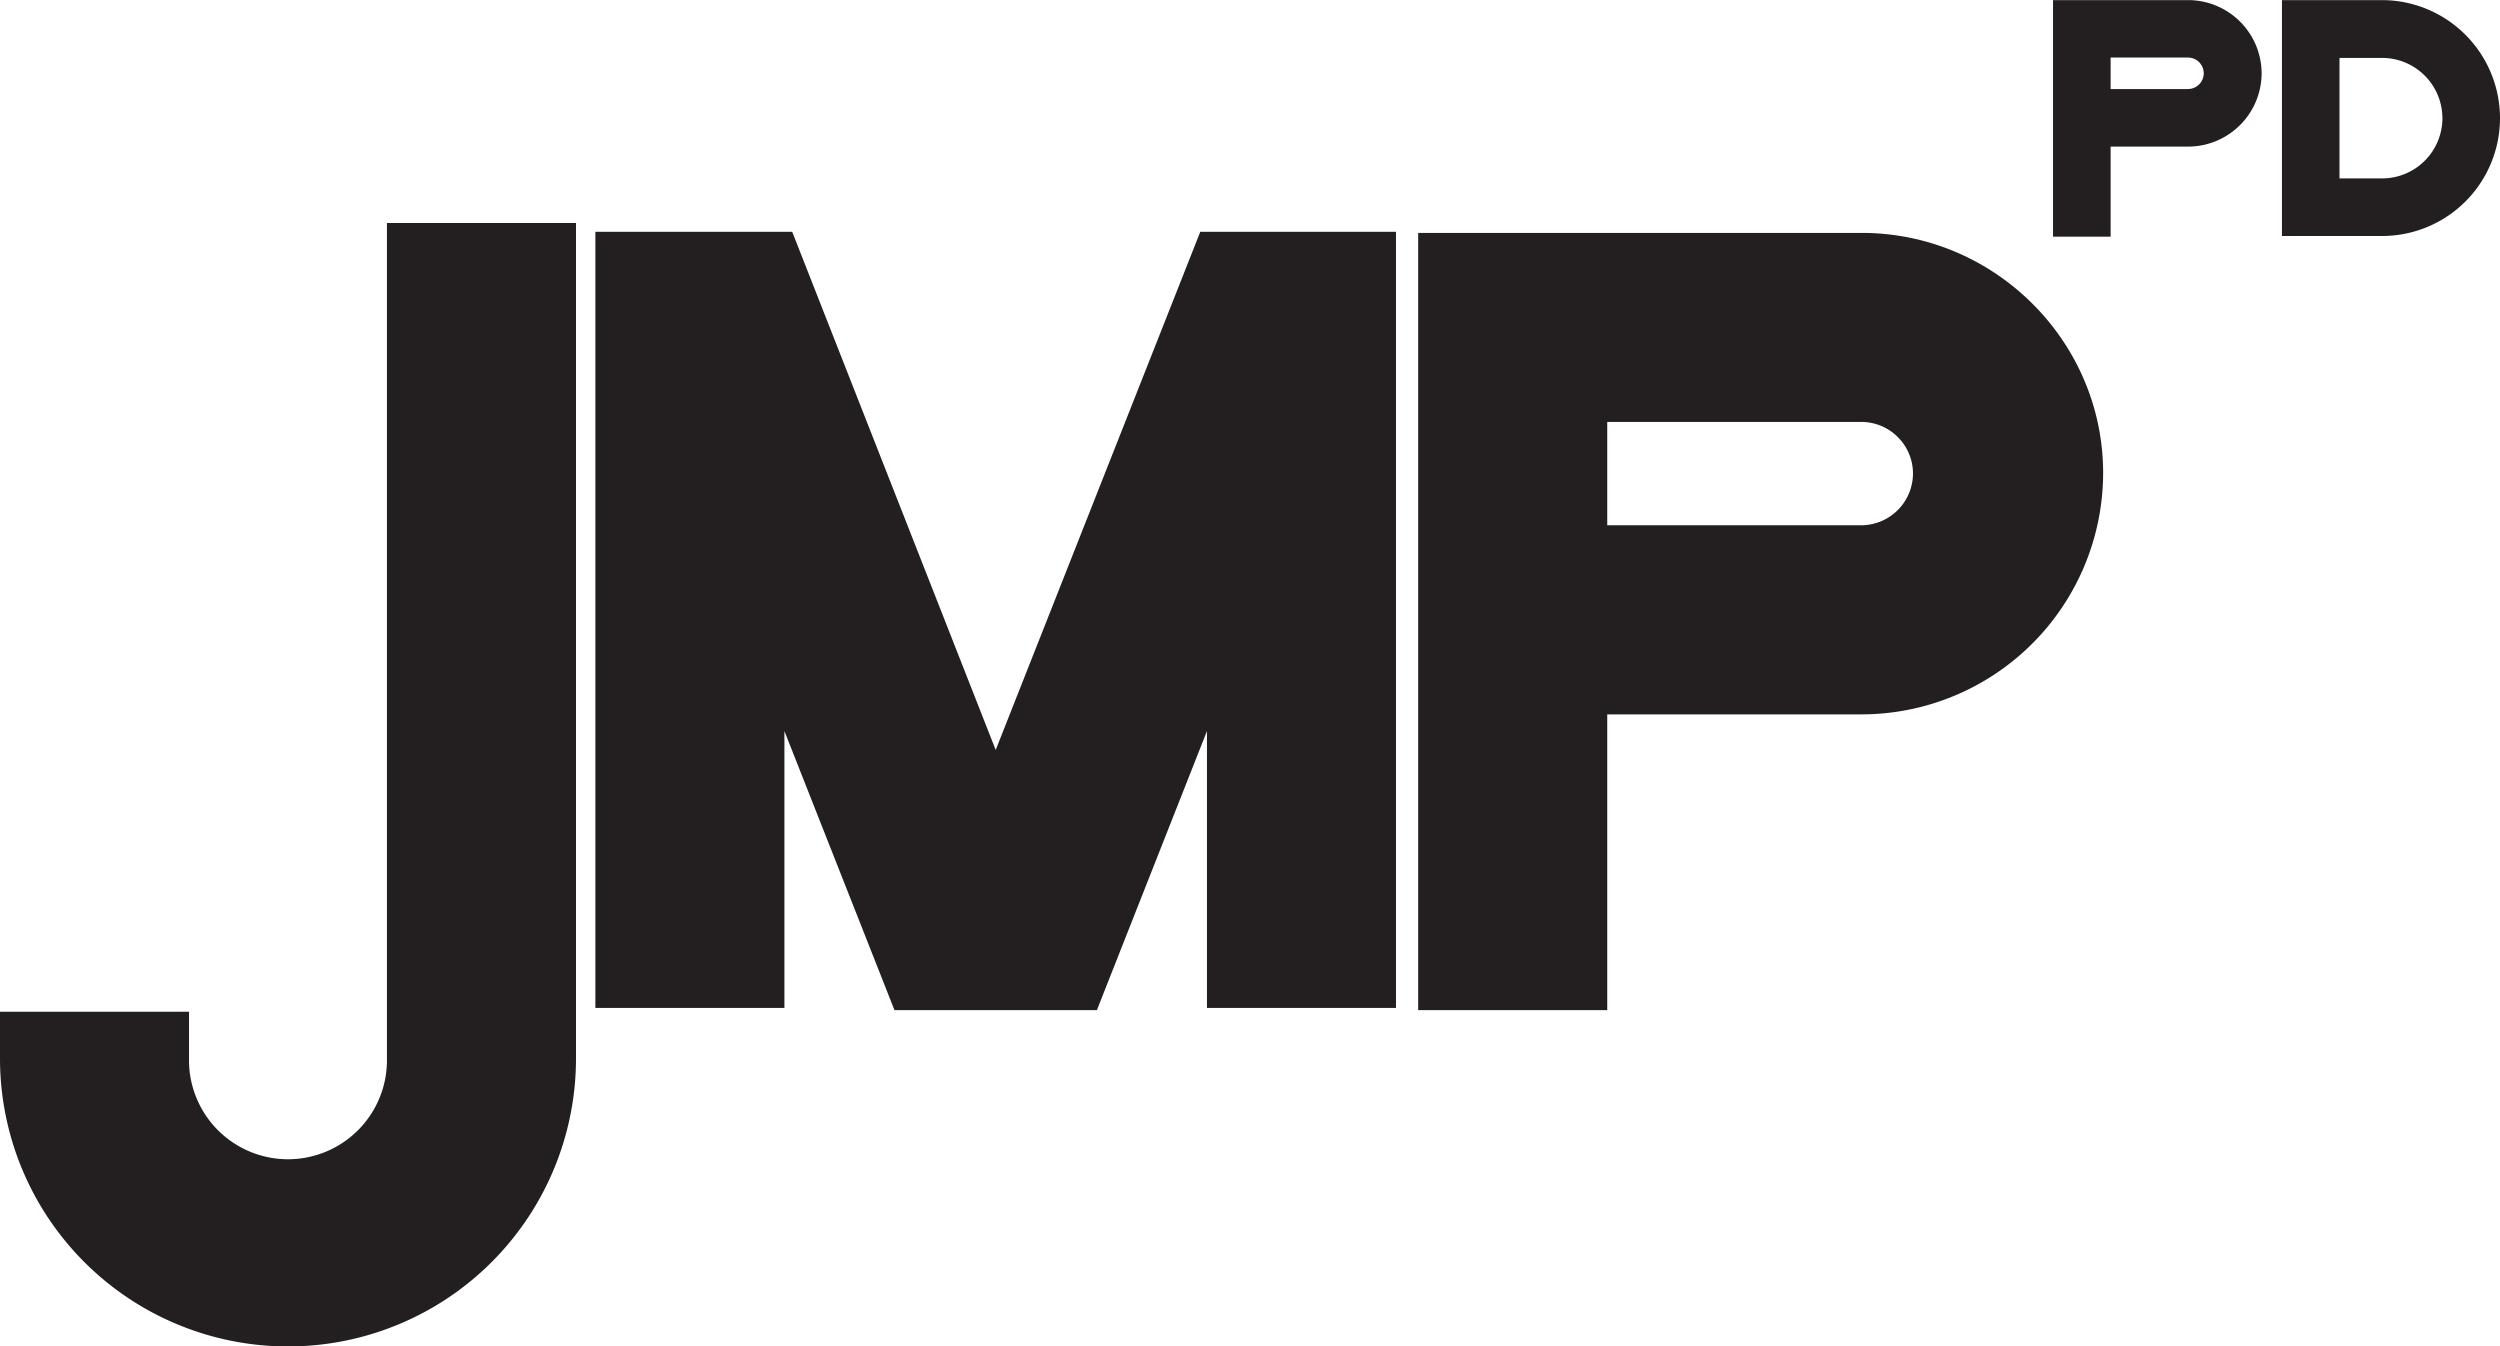
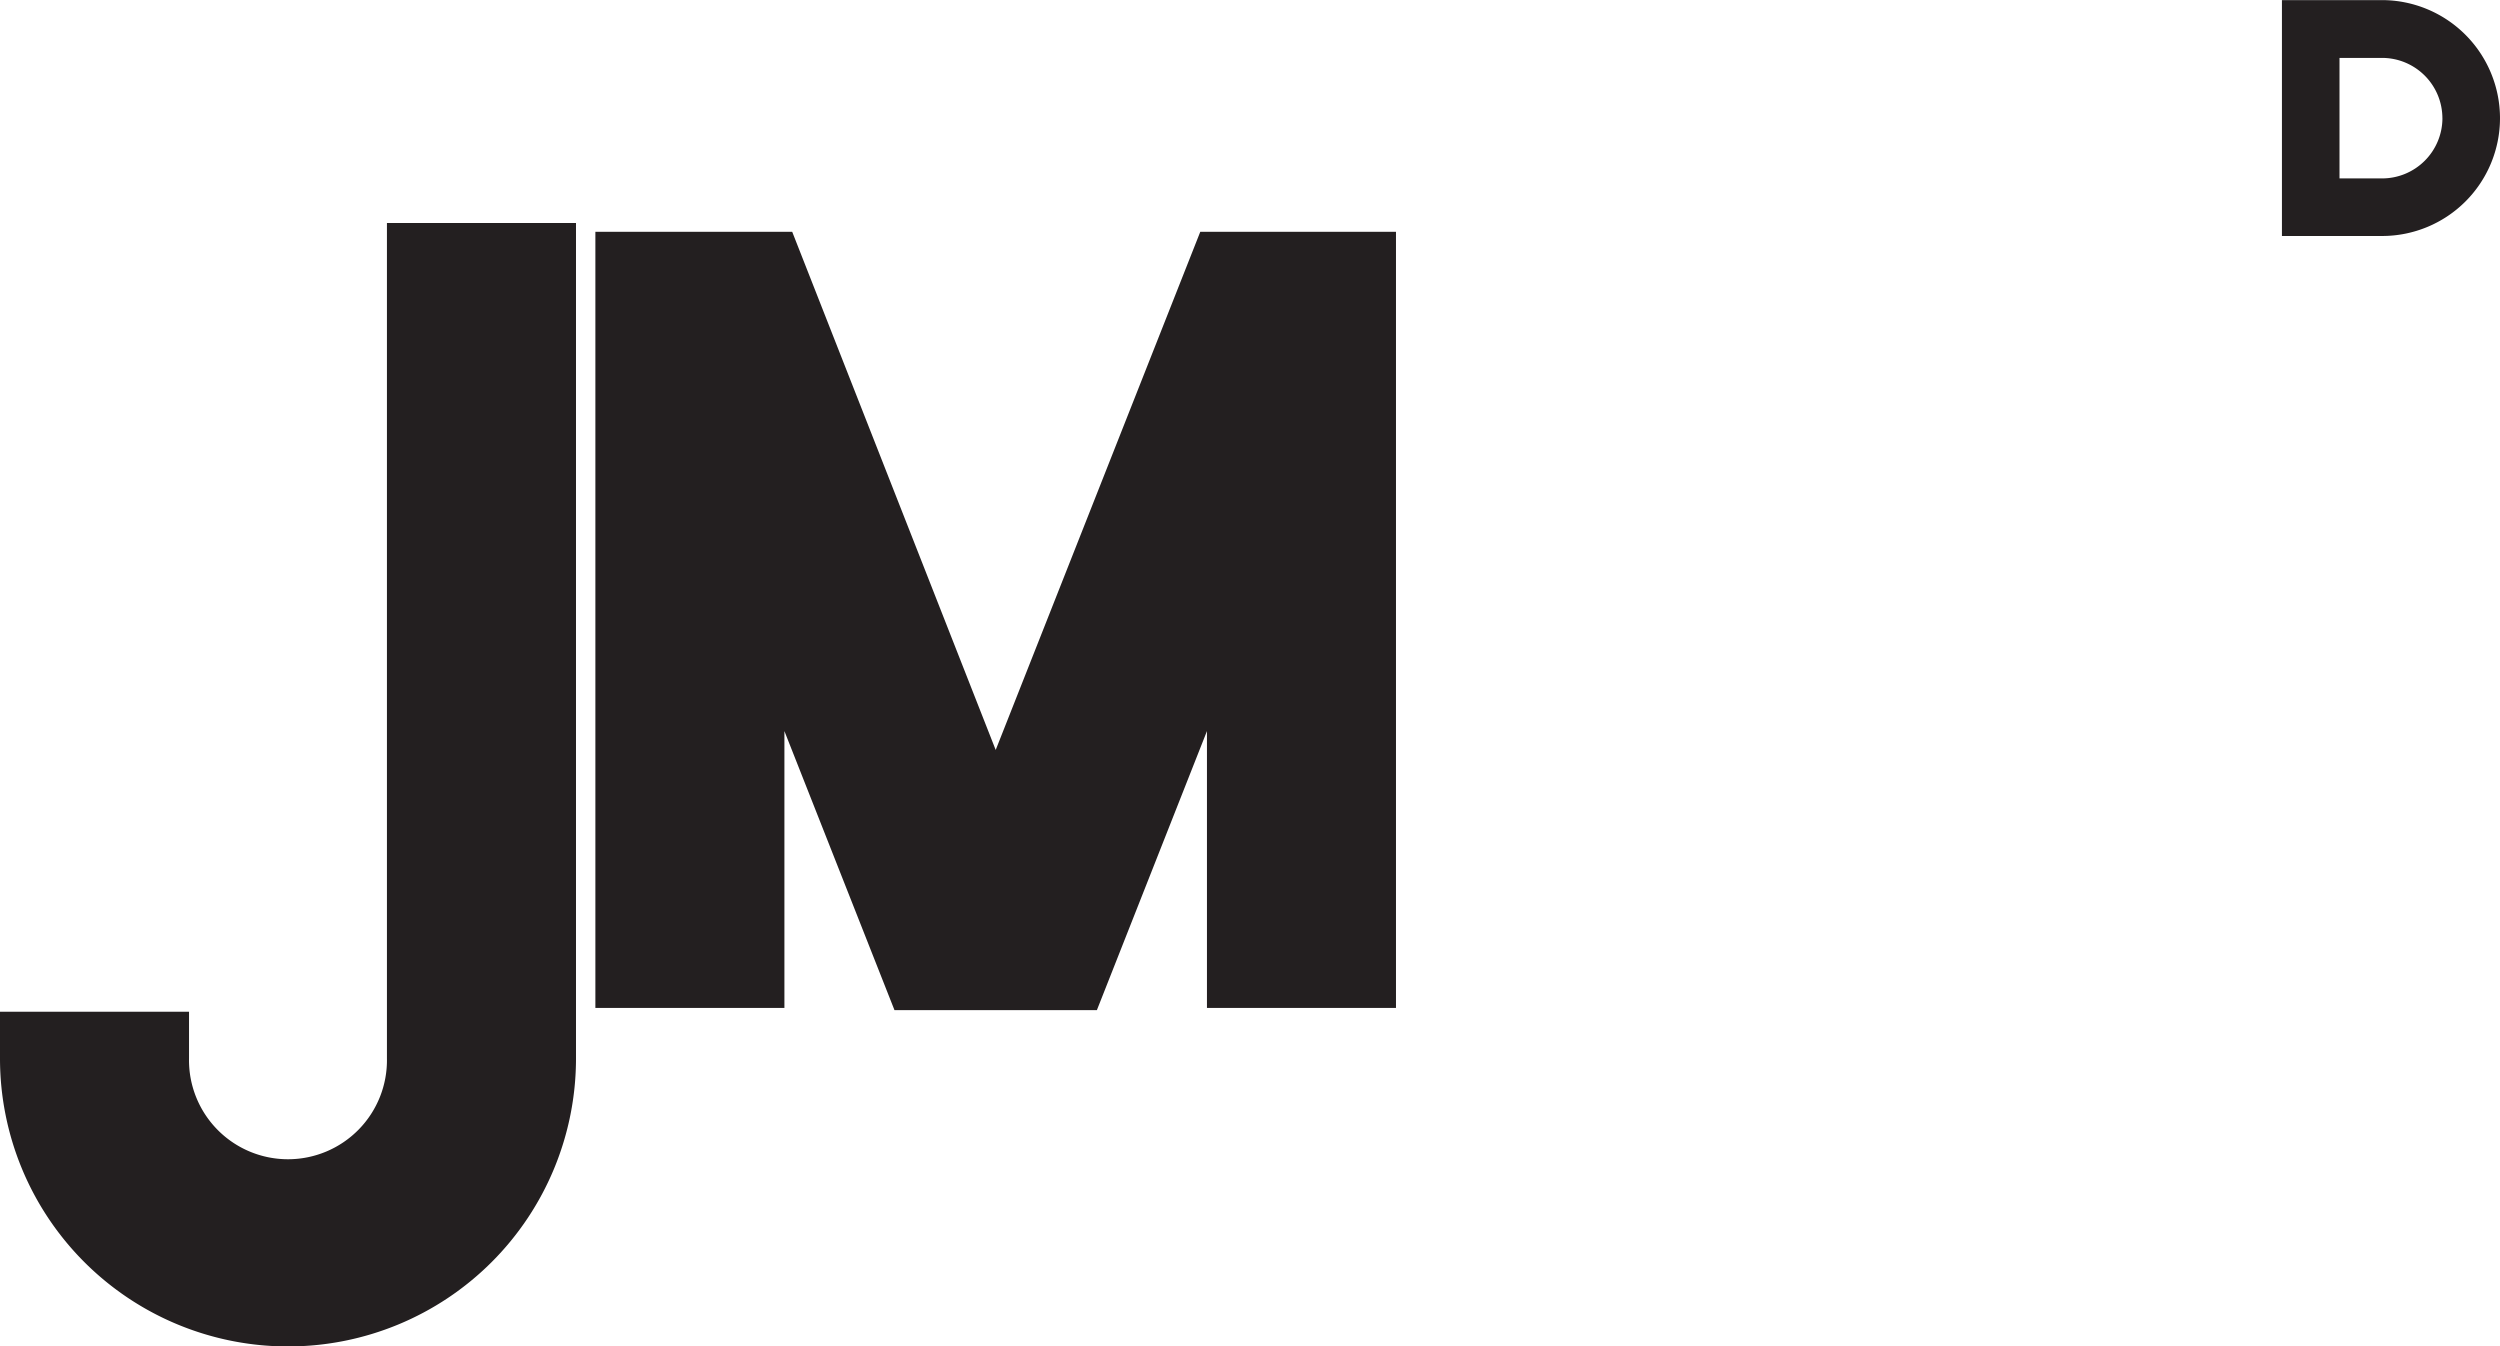
<svg xmlns="http://www.w3.org/2000/svg" id="Layer_1" data-name="Layer 1" viewBox="0 0 737.85 397.39">
  <defs>
    <style>.cls-1{fill:#231f20;}</style>
  </defs>
  <title>JMD svg</title>
  <path class="cls-1" d="M138.84,80.78h55.8V327.36a85,85,0,1,1-170,0V313.58H80.43v13.78a29.21,29.21,0,1,0,58.41,0Z" transform="translate(-24.64 -14.97)" />
  <path class="cls-1" d="M288.64,313.11l-32.49-82.37v81.71H200.36V83.38h58.09l60.06,152.93L378.89,83.38h57.76V312.45H380.86V230.74l-32.49,82.37Z" transform="translate(-24.64 -14.97)" />
-   <path class="cls-1" d="M645.36,154.6a71.36,71.36,0,0,1-71.22,71.21H499v87.3H443.2V83.71H574.14C613.2,83.71,645.36,115.54,645.36,154.6Zm-56.12,0a15.27,15.27,0,0,0-15.1-15.1H499V170h75.15A15.34,15.34,0,0,0,589.24,154.6Z" transform="translate(-24.64 -14.97)" />
-   <path class="cls-1" d="M692.14,36.55a21.73,21.73,0,0,1-21.69,21.69H647.57V84.82h-17V15h39.87A21.71,21.71,0,0,1,692.14,36.55Zm-17.09,0a4.65,4.65,0,0,0-4.6-4.59H647.57v9.29h22.88A4.67,4.67,0,0,0,675.05,36.55Z" transform="translate(-24.64 -14.97)" />
-   <path class="cls-1" d="M762.49,49.85a34.8,34.8,0,0,1-34.78,34.77H698.13V15h29.58A34.89,34.89,0,0,1,762.49,49.85Zm-17,0a17.82,17.82,0,0,0-17.79-17.79H715.12V67.63h12.59A17.82,17.82,0,0,0,745.5,49.85Z" transform="translate(-24.64 -14.97)" />
+   <path class="cls-1" d="M762.49,49.85a34.8,34.8,0,0,1-34.78,34.77H698.13V15h29.58A34.89,34.89,0,0,1,762.49,49.85m-17,0a17.82,17.82,0,0,0-17.79-17.79H715.12V67.63h12.59A17.82,17.82,0,0,0,745.5,49.85Z" transform="translate(-24.64 -14.97)" />
</svg>